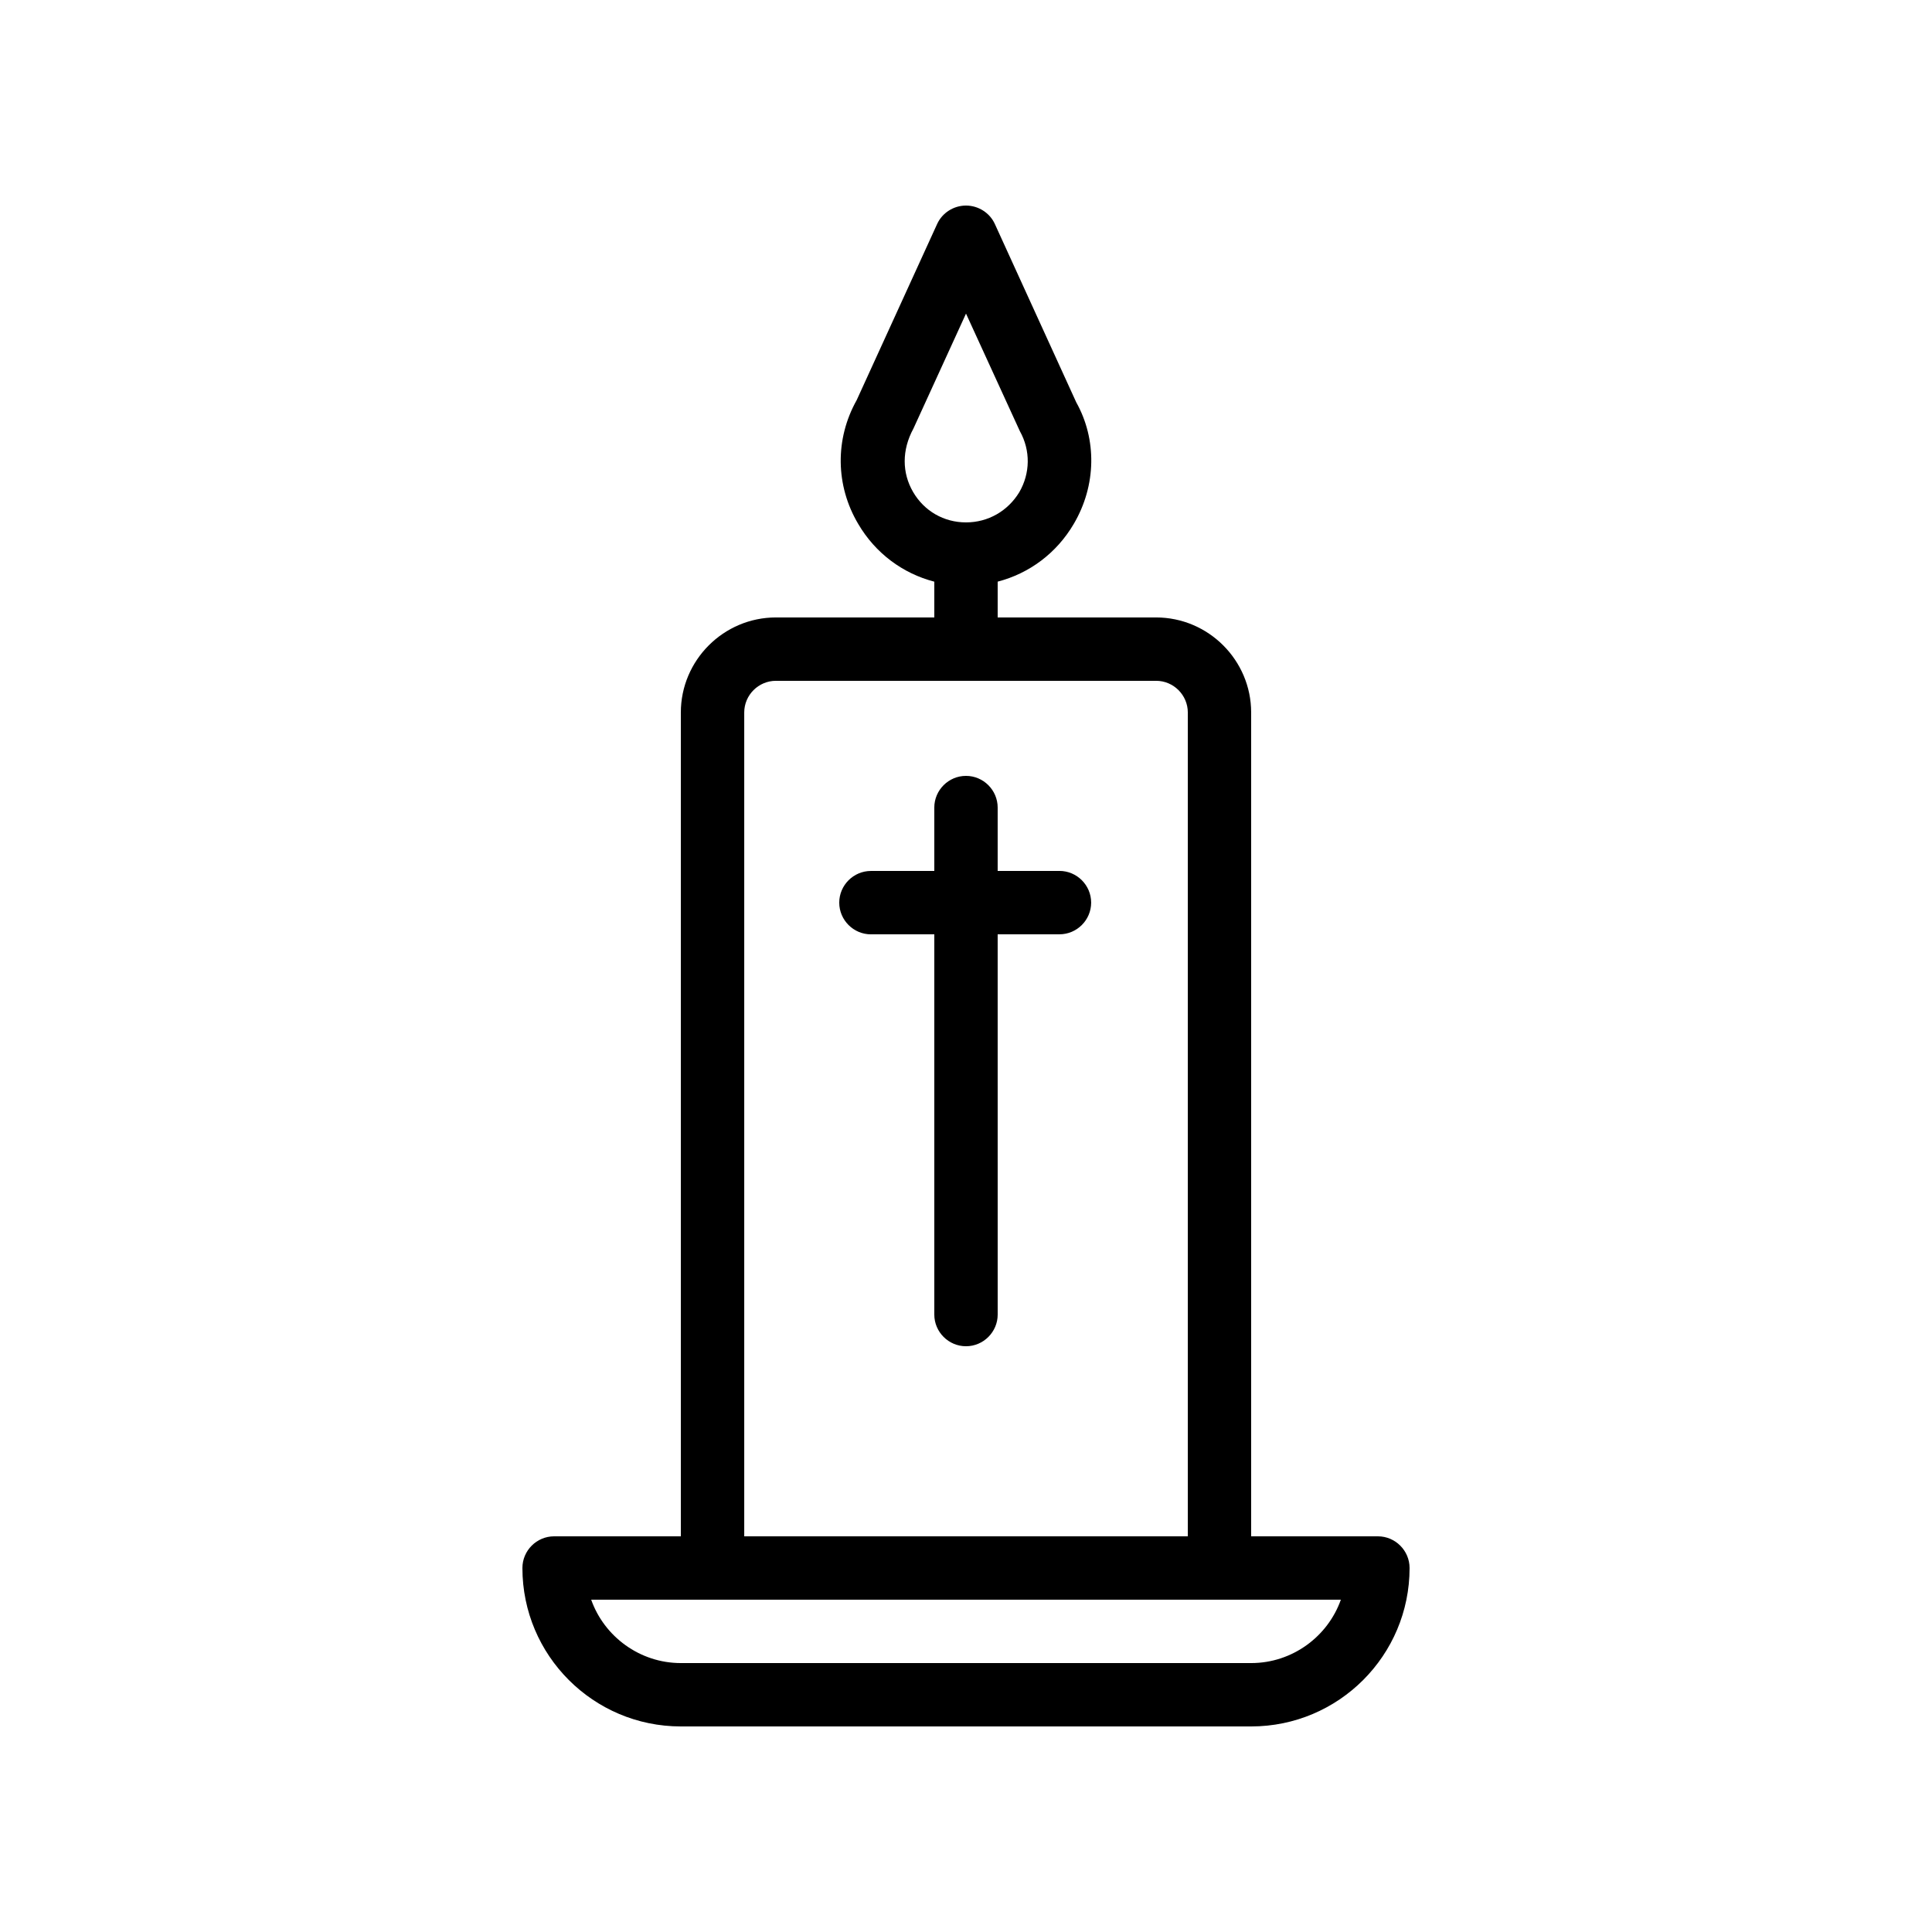
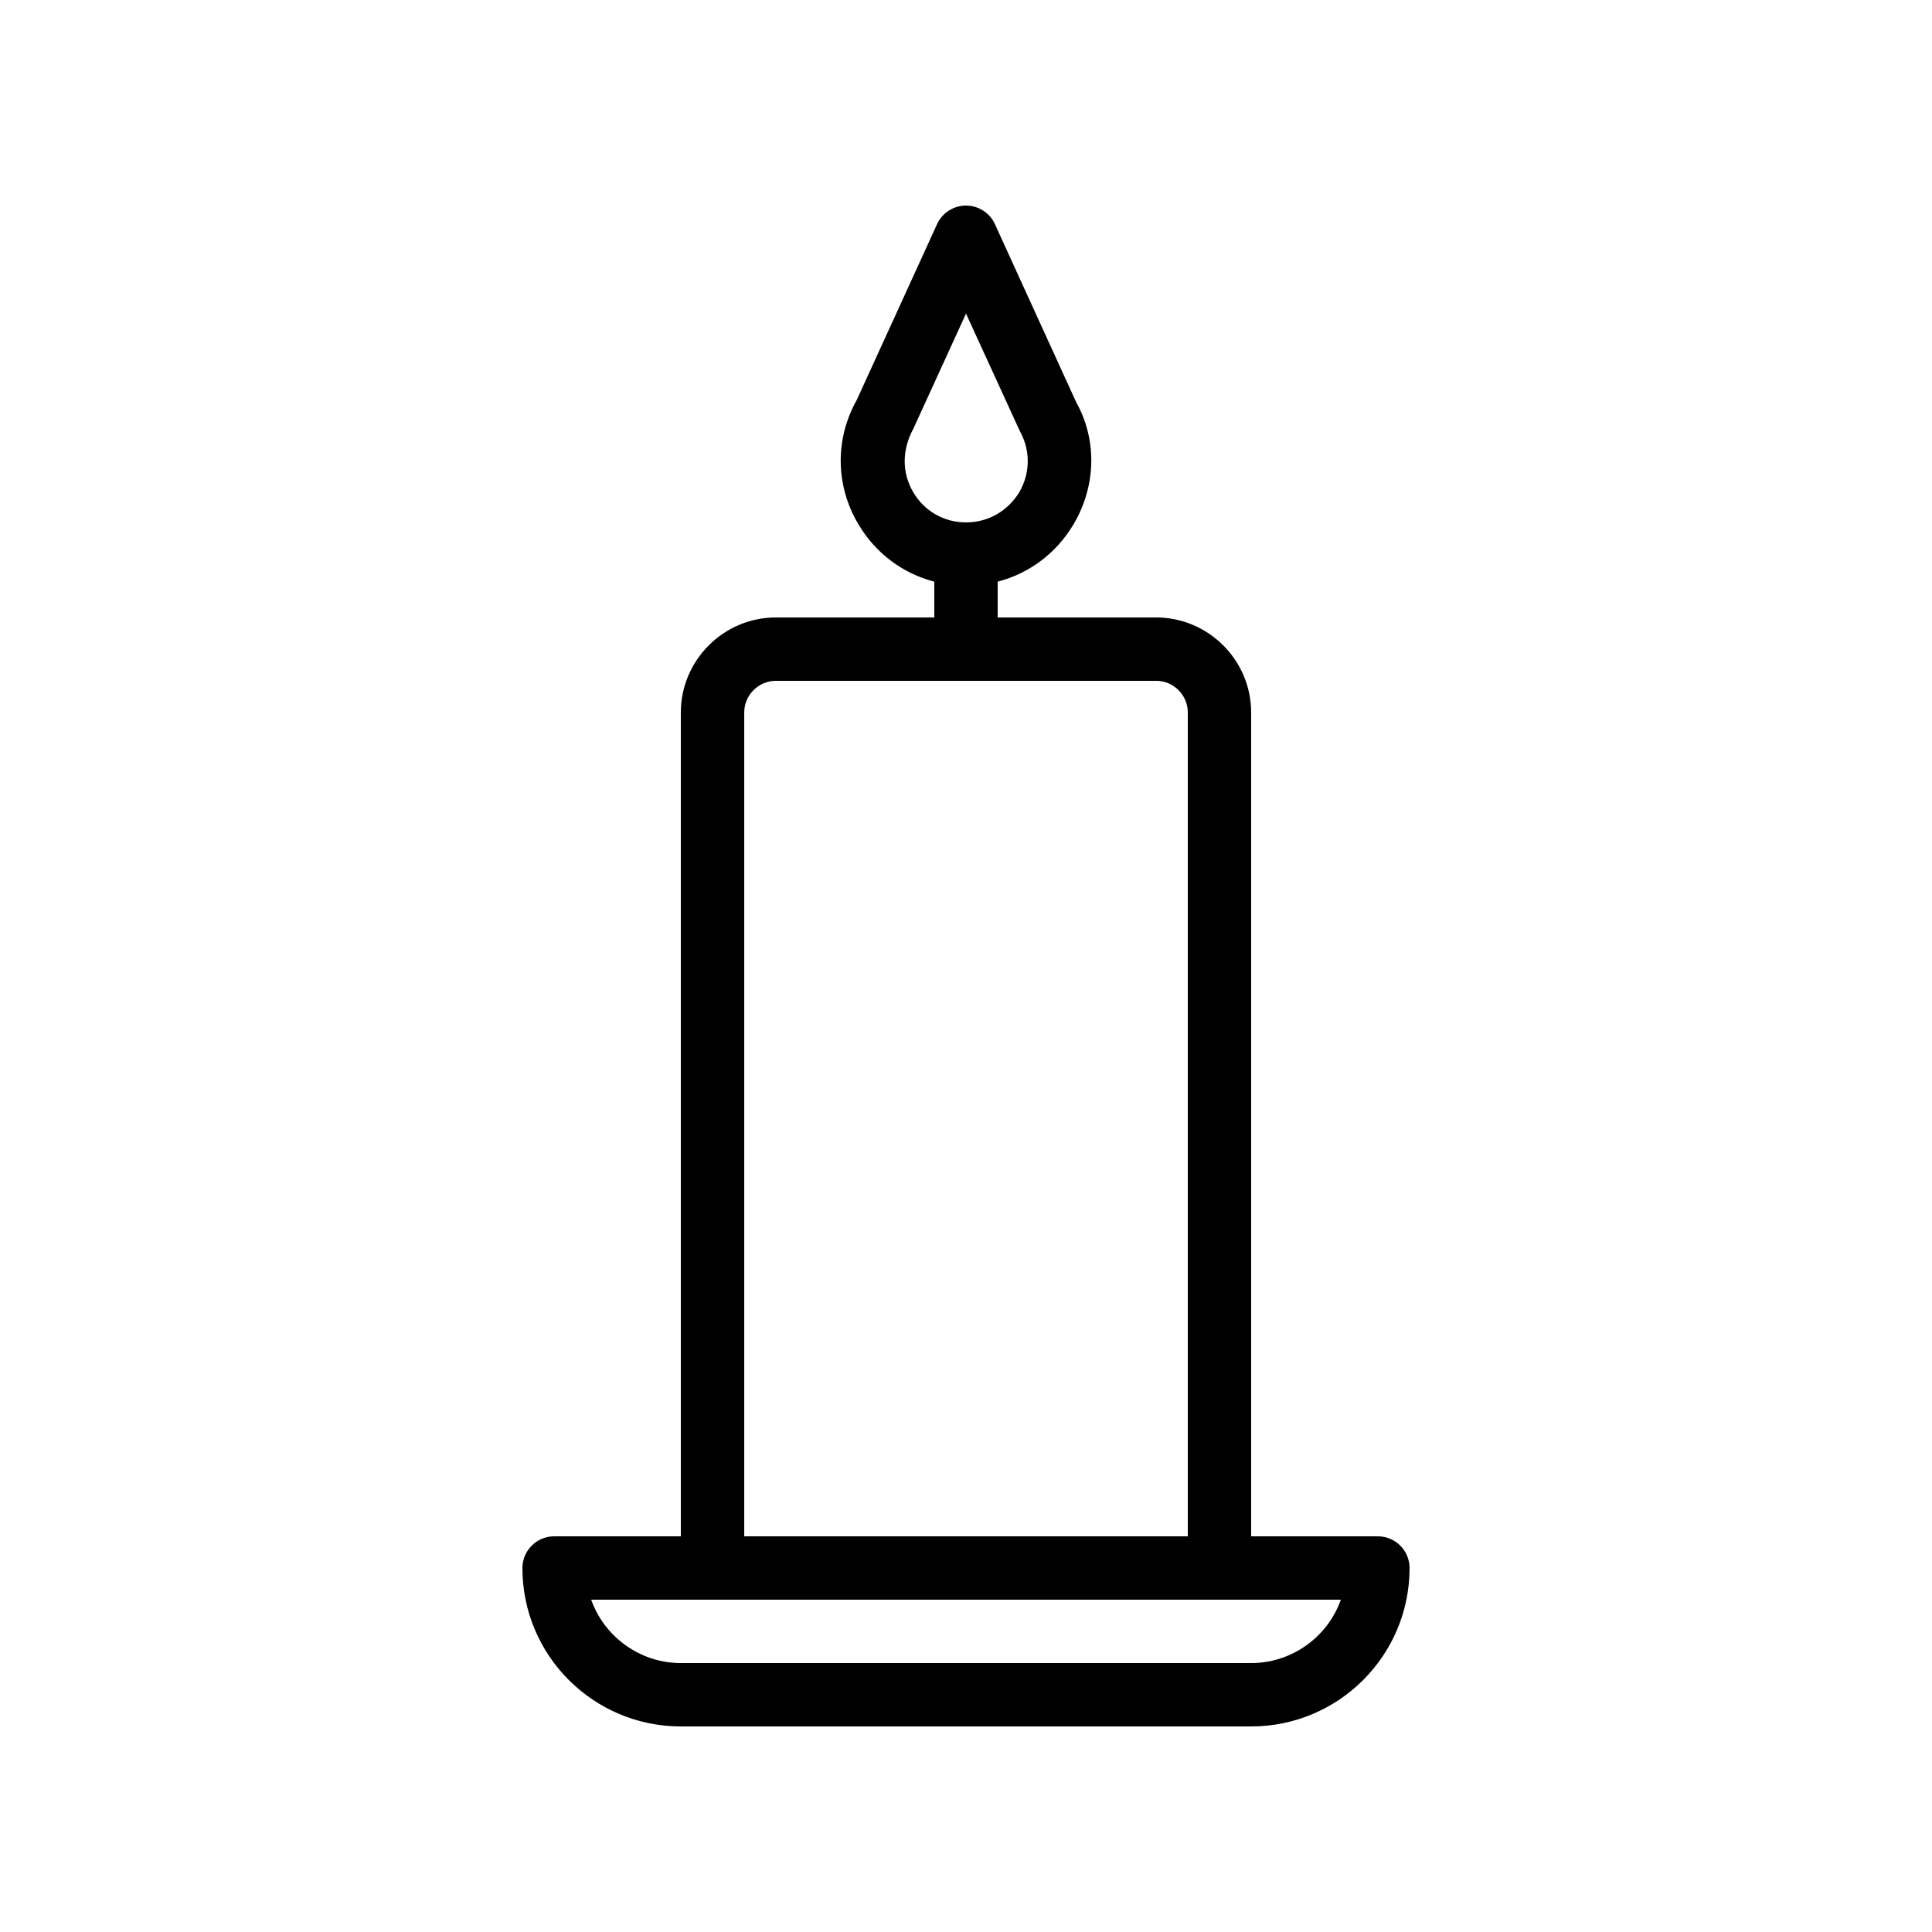
<svg xmlns="http://www.w3.org/2000/svg" fill="#000000" width="800px" height="800px" version="1.1" viewBox="144 144 512 512">
  <g>
    <path d="m349.62 307.63c-13.855 0-25.191 11.336-25.191 25.191v218.32h-33.586c-4.617 0-8.398 3.777-8.398 8.398 0 23.176 18.809 41.984 41.984 41.984h151.14c23.176 0 41.984-18.809 41.984-41.984 0-4.617-3.777-8.398-8.398-8.398h-33.586v-218.32c0-13.855-11.336-25.191-25.191-25.191h-41.984v-9.488c8.398-2.184 15.617-7.559 20.152-15.281 6.047-10.242 6.129-22.504 0.672-32.242l-21.578-47.273c-1.344-2.941-4.367-4.871-7.641-4.871s-6.297 1.93-7.641 4.871l-21.328 46.688c-5.793 10.328-5.625 22.672 0.418 32.832 4.535 7.727 11.754 13.098 20.152 15.281v9.484zm36.359-33.25c-2.938-5.039-3.023-11.082 0.082-16.793l13.941-30.48 14.273 31.152c2.856 5.121 2.769 11.168-0.168 16.207-3.023 4.953-8.23 7.973-14.105 7.973-5.879 0-11.086-3.019-14.023-8.059zm89.594 310.35h-151.14c-10.914 0-20.32-7.055-23.762-16.793l32.16-0.004h166.51c-3.441 9.742-12.848 16.797-23.762 16.797zm-16.793-251.91v218.32h-117.55v-218.32c0-4.617 3.777-8.398 8.398-8.398h100.76c4.613 0 8.395 3.781 8.395 8.398z" />
-     <path d="m391.6 358.02v16.793h-16.793c-4.617 0-8.398 3.777-8.398 8.398 0 4.617 3.777 8.398 8.398 8.398h16.793v100.76c0 4.617 3.777 8.398 8.398 8.398 4.617 0 8.398-3.777 8.398-8.398l-0.004-100.77h16.375c4.617 0 8.398-3.777 8.398-8.398 0-4.617-3.777-8.398-8.398-8.398l-16.375 0.004v-16.793c0-4.617-3.777-8.398-8.398-8.398-4.617 0-8.395 3.777-8.395 8.398z" />
  </g>
</svg>